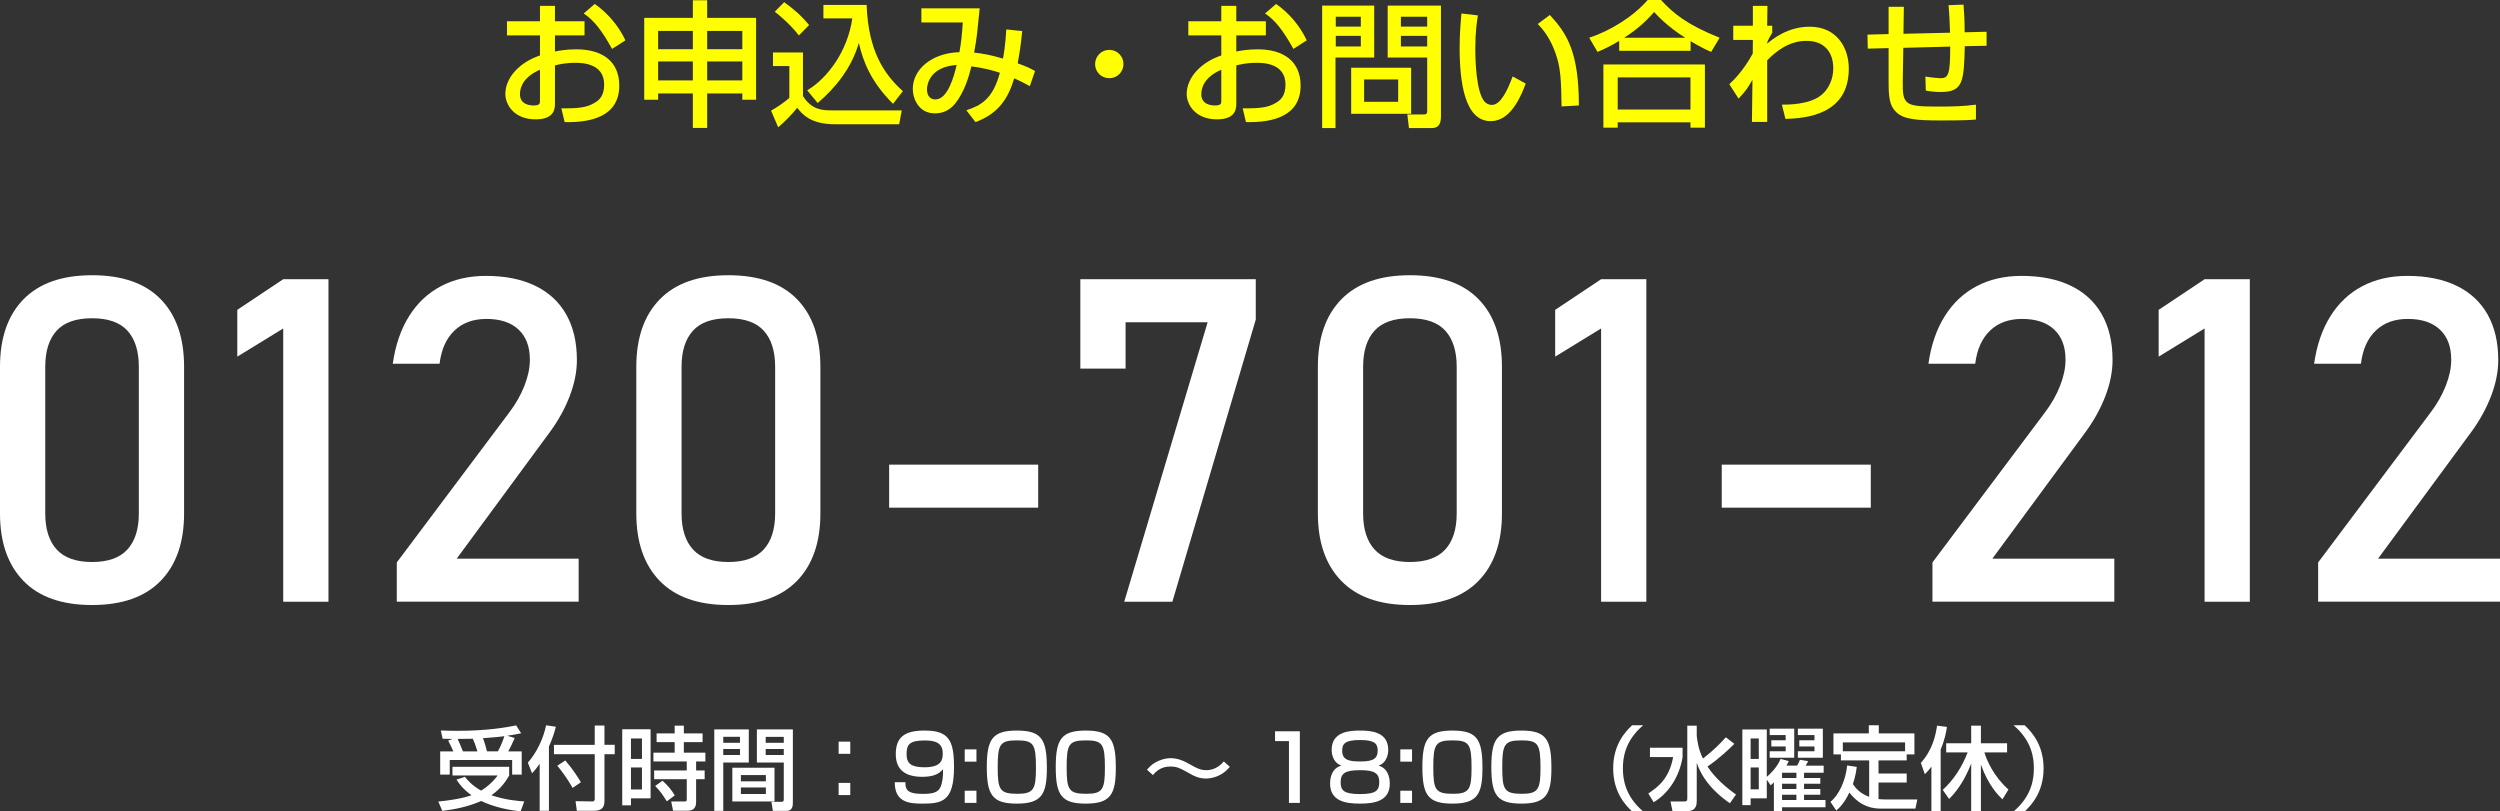
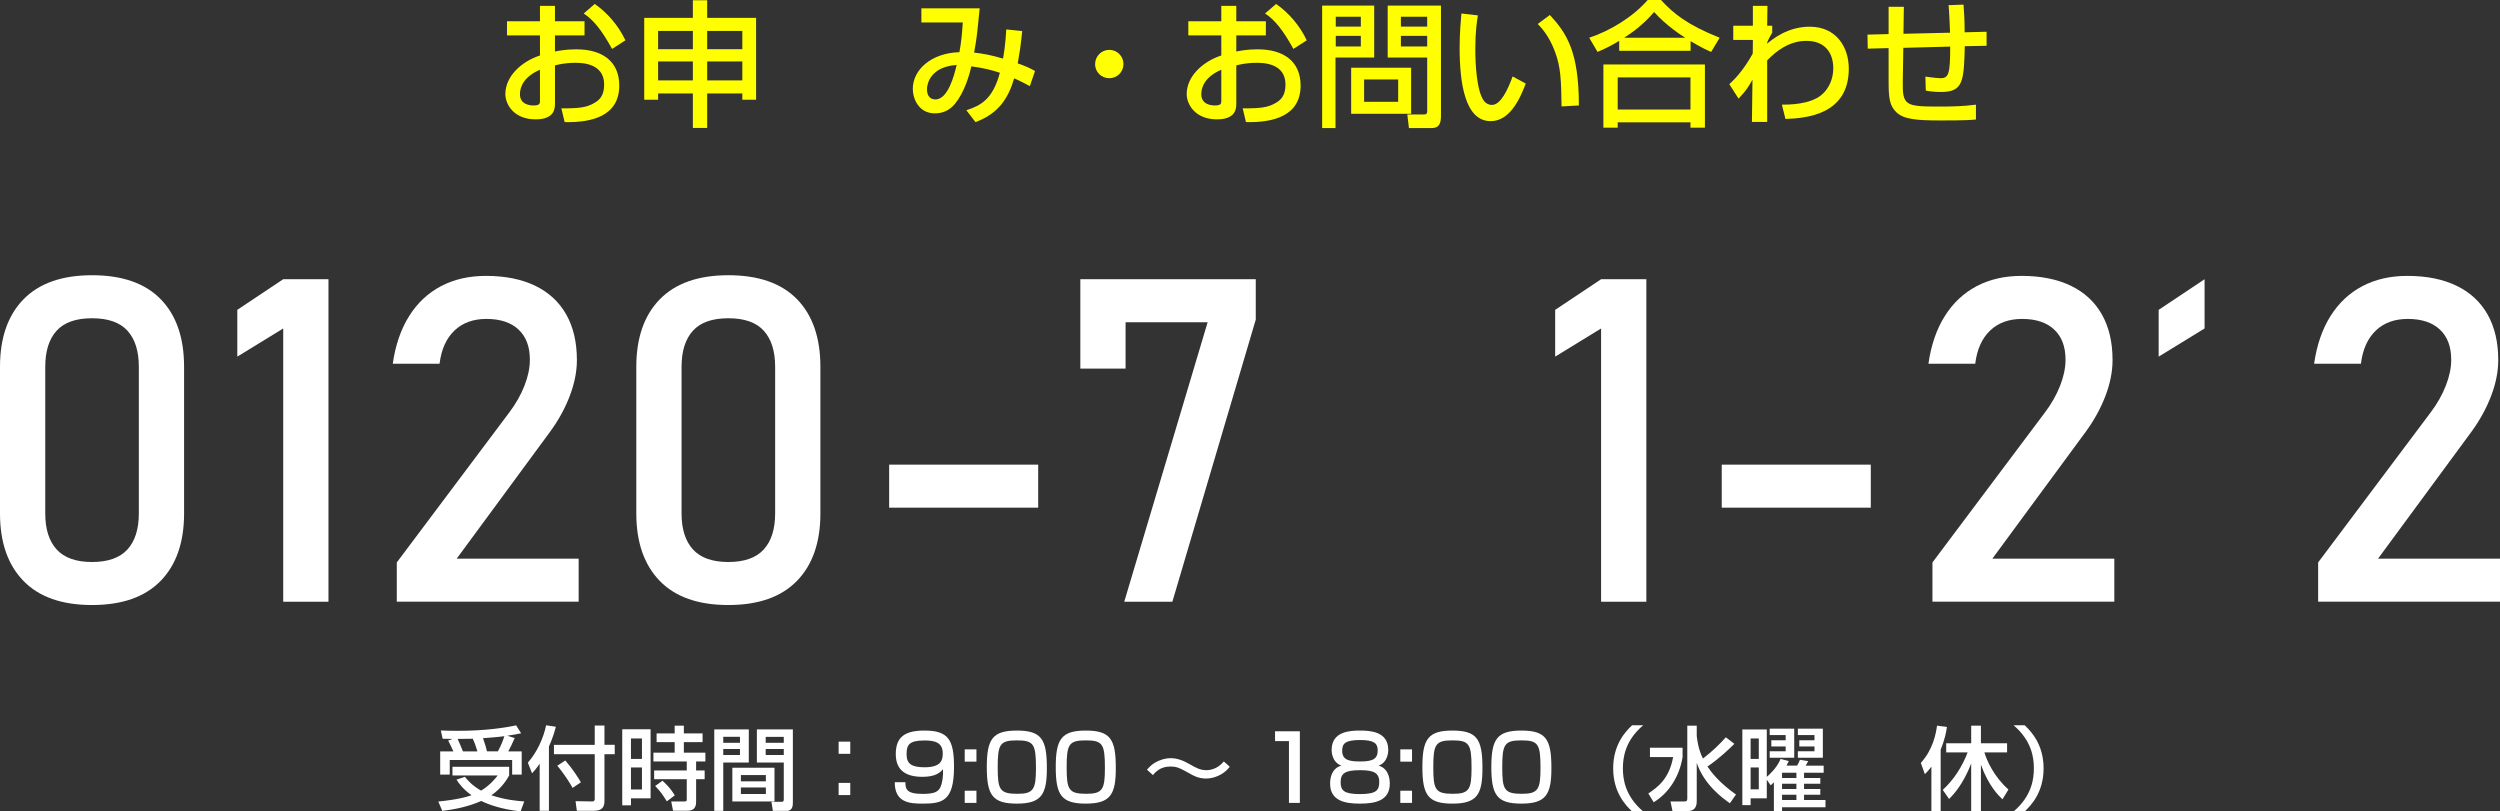
<svg xmlns="http://www.w3.org/2000/svg" id="_イヤー_1" data-name="レイヤー 1" width="550.391" height="178.642" viewBox="0 0 550.391 178.642">
  <rect x="0" y="0" width="550.391" height="178.642" fill="#333333" stroke="none" />
  <defs>
    <style>
      .cls-1 {
        fill: #fff;
      }

      .cls-2 {
        fill: #ffff01;
      }
    </style>
  </defs>
  <g>
    <path class="cls-2" d="M118.878,1.29h3.3v3.39h6.51v3.12h-6.51v3.54c.93-.18,2.43-.48,4.71-.48,5.669,0,9.449,2.61,9.449,7.979,0,6.72-6.06,8.19-12.029,8.04l-.72-3.03c3.899,.03,5.58-.18,7.29-1.2,1.2-.69,2.13-1.68,2.13-4.05,0-4.77-5.1-4.77-6.36-4.77-2.31,0-3.75,.39-4.47,.57v8.369c0,1.021,0,3.51-4.26,3.51-4.77,0-6.66-3.27-6.66-5.58,0-3.78,3.36-7.08,7.62-8.49V7.8h-7.26v-3.12h7.26V1.29Zm0,14.069c-3.39,1.439-4.41,3.63-4.41,5.37,0,2.37,2.34,2.49,3,2.49,1.41,0,1.41-.48,1.41-1.05v-6.81ZM130.938,.87c2.76,1.92,5.22,4.739,6.75,8.009l-2.94,1.89c-2.34-4.26-4.14-6.42-6.24-7.8l2.43-2.1Z" />
    <path class="cls-2" d="M152.538,28.169v-7.59h-7.649v1.38h-3.06V3.93h10.709V.06h3.15V3.93h10.77V21.959h-3.03v-1.38h-7.74v7.59h-3.15Zm-7.649-17.34h7.649V6.81h-7.649v4.02Zm0,6.87h7.649v-4.17h-7.649v4.17Zm10.799-10.89v4.02h7.74V6.81h-7.74Zm0,6.72v4.17h7.74v-4.17h-7.74Z" />
-     <path class="cls-2" d="M170.179,11.549h6.6v9.6c1.98,3.15,4.5,3.15,6.36,3.15h15.389l-.57,3.06h-14.129c-5.46,0-7.29-2.31-8.31-3.63-1.23,1.53-2.88,3.21-4.2,4.29l-1.56-3.66c1.44-.81,2.73-1.71,4.02-2.79v-7.02h-3.6v-3Zm2.46-11.07c2.16,1.561,3.72,2.91,5.49,5.04l-2.25,2.28c-2.01-2.58-4.32-4.44-5.31-5.22l2.07-2.1Zm5.07,19.409c4.62-2.76,8.939-8.789,9.93-15.839h-6.36V1.08h9.51c.39,10.469,4.05,15.419,7.979,18.989l-2.16,2.79c-4.74-4.709-6.569-9.15-7.529-13.41-1.56,5.43-5.07,9.84-9.06,13.229l-2.31-2.79Z" />
    <path class="cls-2" d="M225.048,6.84c-.36,3.6-.63,5.069-.99,7.109,1.98,.72,2.58,.99,3.81,1.68l-1.14,3.33c-.75-.42-2.19-1.17-3.45-1.71-1.29,4.38-3.45,7.77-8.52,9.63l-2.01-2.61c3.15-1.02,5.82-2.399,7.38-8.25-1.53-.51-3.63-1.08-6.27-1.41-.51,2.16-1.53,5.609-3.54,8.159-1.32,1.65-2.94,2.19-4.5,2.19-3.57,0-4.86-3.24-4.86-5.4,0-4.2,4.05-7.89,10.26-8.07,.45-2.4,.54-3.75,.75-6.54h-9.12V1.83h12.839c-.06,.479-.09,.93-.51,4.949-.18,1.771-.51,3.66-.72,4.8,2.07,.24,3.6,.51,6.36,1.32,.09-.42,.57-3.12,.72-6.42l3.51,.36Zm-20.969,12.839c0,1.53,.84,2.22,1.83,2.22,2.79,0,4.14-5.22,4.709-7.589-5.64,.359-6.54,3.989-6.54,5.369Z" />
    <path class="cls-2" d="M247.338,14.099c0,1.74-1.38,3.12-3.12,3.12-1.74,0-3.15-1.38-3.12-3.12,0-1.74,1.41-3.12,3.12-3.12s3.12,1.38,3.12,3.12Z" />
    <path class="cls-2" d="M268.878,1.29h3.3v3.39h6.51v3.12h-6.51v3.54c.93-.18,2.43-.48,4.71-.48,5.669,0,9.449,2.61,9.449,7.979,0,6.72-6.06,8.19-12.029,8.04l-.72-3.03c3.899,.03,5.58-.18,7.29-1.2,1.2-.69,2.13-1.68,2.13-4.05,0-4.77-5.1-4.77-6.36-4.77-2.31,0-3.75,.39-4.47,.57v8.369c0,1.021,0,3.51-4.26,3.51-4.77,0-6.66-3.27-6.66-5.58,0-3.78,3.36-7.08,7.62-8.49V7.8h-7.26v-3.12h7.26V1.29Zm0,14.069c-3.39,1.439-4.41,3.63-4.41,5.37,0,2.37,2.34,2.49,3,2.49,1.41,0,1.41-.48,1.41-1.05v-6.81Zm12.06-14.489c2.76,1.92,5.22,4.739,6.75,8.009l-2.94,1.89c-2.34-4.26-4.14-6.42-6.24-7.8l2.43-2.1Z" />
    <path class="cls-2" d="M291.079,1.229h11.459V12.659h-8.52v15.54h-2.94V1.229Zm3,2.46v2.16h5.519V3.689h-5.519Zm0,4.2v2.34h5.519v-2.34h-5.519Zm16.589,7.02v10.14h-13.2V14.909h13.2Zm-10.35,2.58v4.92h7.499v-4.92h-7.499Zm13.889-4.83h-8.699V1.229h11.729V25.619c0,2.52-1.29,2.58-2.28,2.58h-4.77l-.359-3h3.659c.69,0,.72-.39,.72-.75V12.659Zm-5.789-8.97v2.16h5.789V3.689h-5.789Zm0,4.2v2.34h5.789v-2.34h-5.789Z" />
    <path class="cls-2" d="M325.368,3.39c-.21,1.32-.57,3.57-.57,7.38,0,2.939,.24,9.479,2.011,11.579,.3,.36,.899,.75,1.649,.75,1.92,0,3.479-3.3,4.56-6.27l2.88,1.56c-2.04,5.58-4.56,8.28-7.739,8.28-5.67,0-6.81-8.55-6.81-16.109,0-3.36,.27-6.18,.39-7.59l3.63,.42Zm18.419,20.039c-.09-5.64-.149-8.55-1.409-11.939-1.141-3.12-2.61-4.979-3.84-6.21l2.67-1.979c3.749,4.05,6.39,8.13,6.39,19.919l-3.811,.21Z" />
    <path class="cls-2" d="M356.479,9c-2.25,1.35-3.601,1.92-4.771,2.43l-1.829-3.12c4.709-1.56,9.689-4.65,12.869-8.31h2.939c2.67,2.91,5.64,5.399,12.899,8.31l-1.859,3.12c-.87-.36-2.22-.99-4.53-2.37v2.13h-15.719v-2.19Zm-3.48,5.19h22.35v13.919h-3.18v-1.17h-16.02v1.17h-3.15V14.189Zm3.15,2.85v7.08h16.02v-7.08h-16.02Zm14.879-8.729c-.75-.45-4.199-2.67-6.869-5.67-2.37,2.82-5.04,4.68-6.6,5.67h13.469Z" />
    <path class="cls-2" d="M392.298,23.039c1.32,0,6.09,.03,8.7-2.13,1.77-1.44,2.609-3.75,2.609-5.85,0-3.48-1.859-6.06-5.91-6.06-3.84,0-6.689,2.28-8.64,4.29v13.56h-3.359l.12-9.3c-1.11,1.92-1.29,2.25-3.06,4.17l-2.04-3.18c.899-.84,3.029-2.85,5.159-6.75l.03-3h-4.319v-3.12h4.319V1.29h3.21l-.061,4.38h1.11v1.529c-.42,.69-.899,1.561-1.11,2.16v.24c1.23-1.02,4.53-3.72,9.36-3.72,5.909,0,8.609,4.56,8.609,9.239,0,10.08-9.27,10.92-13.949,11.069l-.78-3.149Z" />
    <path class="cls-2" d="M432.287,1.02c.15,1.92,.24,3.78,.24,6.09l4.83-.12v3.09l-4.8,.09c-.18,7.74-.36,10.08-5.22,10.08-1.14,0-2.28-.09-3.36-.3l-.09-3.09c1.47,.24,3.12,.36,3.33,.36,1.8,0,2.13-.96,2.13-6.96l-10.319,.27-.12,7.32c-.09,5.43,.54,5.61,8.159,5.61,2.641,0,5.311-.06,7.95-.42v3.27c-.96,.09-2.13,.21-7.71,.21-5.399,0-8.1-.24-9.779-1.77-1.561-1.47-1.74-3.3-1.74-6.9v-7.26l-4.59,.12-.06-3.09,4.649-.12V1.5h3.36l-.091,5.939,10.26-.24c-.029-1.2-.21-5.129-.33-6.06l3.3-.12Z" />
  </g>
  <g>
    <path class="cls-1" d="M5.151,127.879c-3.435-3.547-5.151-8.496-5.151-14.844v-32.275c0-6.379,1.725-11.335,5.176-14.868,3.45-3.532,8.479-5.298,15.088-5.298,6.641,0,11.678,1.758,15.112,5.273,3.434,3.516,5.151,8.48,5.151,14.893v32.275c0,6.381-1.726,11.337-5.176,14.869-3.451,3.532-8.48,5.297-15.088,5.297-6.641,0-11.678-1.773-15.112-5.322Zm22.9-6.908c1.676-1.839,2.515-4.484,2.515-7.936v-32.275c0-3.45-.83-6.095-2.49-7.935-1.66-1.838-4.265-2.759-7.812-2.759-3.548,0-6.152,.92-7.812,2.759-1.66,1.839-2.49,4.485-2.49,7.935v32.275c0,3.451,.838,6.097,2.515,7.936,1.676,1.839,4.272,2.758,7.788,2.758s6.111-.919,7.788-2.758Z" />
    <path class="cls-1" d="M72.314,132.469h-9.961v-60.156l-10.107,6.201v-10.303l10.107-6.738h9.961v70.996Z" />
    <path class="cls-1" d="M87.354,123.826l24.756-33.008c1.432-1.887,2.547-3.849,3.345-5.883,.797-2.034,1.196-3.931,1.196-5.688v-.098c0-2.832-.83-5.029-2.49-6.592s-4.021-2.344-7.08-2.344c-2.897,0-5.241,.854-7.031,2.563-1.791,1.709-2.881,4.126-3.271,7.251v.049h-10.303v-.049c.586-4.069,1.782-7.544,3.589-10.425s4.142-5.078,7.007-6.592c2.864-1.514,6.168-2.271,9.912-2.271,4.231,0,7.845,.725,10.84,2.173,2.995,1.449,5.273,3.557,6.836,6.323,1.562,2.767,2.344,6.104,2.344,10.01v.049c0,2.507-.521,5.127-1.562,7.861-1.042,2.734-2.49,5.371-4.346,7.91l-20.557,27.93h26.855v9.473h-40.039v-8.643Z" />
    <path class="cls-1" d="M145.239,127.879c-3.435-3.547-5.151-8.496-5.151-14.844v-32.275c0-6.379,1.725-11.335,5.176-14.868,3.45-3.532,8.479-5.298,15.088-5.298,6.641,0,11.678,1.758,15.112,5.273,3.434,3.516,5.151,8.48,5.151,14.893v32.275c0,6.381-1.726,11.337-5.176,14.869-3.451,3.532-8.48,5.297-15.088,5.297-6.641,0-11.678-1.773-15.112-5.322Zm22.9-6.908c1.676-1.839,2.515-4.484,2.515-7.936v-32.275c0-3.45-.83-6.095-2.49-7.935-1.66-1.838-4.265-2.759-7.812-2.759-3.548,0-6.152,.92-7.812,2.759-1.66,1.839-2.49,4.485-2.49,7.935v32.275c0,3.451,.838,6.097,2.515,7.936,1.676,1.839,4.272,2.758,7.788,2.758s6.111-.919,7.788-2.758Z" />
    <path class="cls-1" d="M228.564,102.293v9.473h-32.812v-9.473h32.812Z" />
    <path class="cls-1" d="M276.465,70.36l-18.359,62.109h-10.596l18.359-61.523h-18.066v10.205h-9.961v-19.678h38.623v8.887Z" />
-     <path class="cls-1" d="M295.288,127.879c-3.435-3.547-5.151-8.496-5.151-14.844v-32.275c0-6.379,1.725-11.335,5.176-14.868,3.45-3.532,8.479-5.298,15.088-5.298,6.641,0,11.678,1.758,15.112,5.273,3.434,3.516,5.151,8.48,5.151,14.893v32.275c0,6.381-1.726,11.337-5.176,14.869-3.451,3.532-8.48,5.297-15.088,5.297-6.641,0-11.678-1.773-15.112-5.322Zm22.9-6.908c1.676-1.839,2.515-4.484,2.515-7.936v-32.275c0-3.45-.83-6.095-2.49-7.935-1.66-1.838-4.265-2.759-7.812-2.759-3.549,0-6.152,.92-7.812,2.759-1.66,1.839-2.49,4.485-2.49,7.935v32.275c0,3.451,.838,6.097,2.515,7.936,1.676,1.839,4.272,2.758,7.788,2.758s6.111-.919,7.788-2.758Z" />
    <path class="cls-1" d="M362.451,132.469h-9.961v-60.156l-10.107,6.201v-10.303l10.107-6.738h9.961v70.996Z" />
    <path class="cls-1" d="M411.865,102.293v9.473h-32.812v-9.473h32.812Z" />
    <path class="cls-1" d="M425.439,123.826l24.756-33.008c1.432-1.887,2.547-3.849,3.345-5.883,.797-2.034,1.196-3.931,1.196-5.688v-.098c0-2.832-.83-5.029-2.49-6.592s-4.021-2.344-7.08-2.344c-2.897,0-5.241,.854-7.031,2.563-1.791,1.709-2.881,4.126-3.271,7.251v.049h-10.303v-.049c.586-4.069,1.782-7.544,3.589-10.425s4.142-5.078,7.007-6.592c2.864-1.514,6.168-2.271,9.912-2.271,4.231,0,7.845,.725,10.84,2.173,2.994,1.449,5.273,3.557,6.836,6.323,1.562,2.767,2.344,6.104,2.344,10.01v.049c0,2.507-.521,5.127-1.562,7.861-1.042,2.734-2.49,5.371-4.346,7.91l-20.557,27.93h26.855v9.473h-40.039v-8.643Z" />
-     <path class="cls-1" d="M495.312,132.469h-9.961v-60.156l-10.107,6.201v-10.303l10.107-6.738h9.961v70.996Z" />
+     <path class="cls-1" d="M495.312,132.469h-9.961v-60.156l-10.107,6.201v-10.303l10.107-6.738v70.996Z" />
    <path class="cls-1" d="M510.352,123.826l24.756-33.008c1.432-1.887,2.547-3.849,3.345-5.883,.797-2.034,1.196-3.931,1.196-5.688v-.098c0-2.832-.83-5.029-2.49-6.592s-4.021-2.344-7.08-2.344c-2.897,0-5.241,.854-7.031,2.563-1.791,1.709-2.881,4.126-3.271,7.251v.049h-10.303v-.049c.586-4.069,1.782-7.544,3.589-10.425s4.142-5.078,7.007-6.592c2.864-1.514,6.168-2.271,9.912-2.271,4.231,0,7.845,.725,10.84,2.173,2.994,1.449,5.273,3.557,6.836,6.323,1.562,2.767,2.344,6.104,2.344,10.01v.049c0,2.507-.521,5.127-1.562,7.861-1.042,2.734-2.49,5.371-4.346,7.91l-20.557,27.93h26.855v9.473h-40.039v-8.643Z" />
  </g>
  <g>
    <path class="cls-1" d="M102.352,171.02c.42,.541,1.541,1.921,3.561,3.041,2.021-1.221,3.181-2.721,3.661-3.341h-9.962v-1.9h12.483v1.9c-.42,.74-1.541,2.741-3.921,4.361,3.101,1.04,5.841,1.26,7.242,1.36l-.8,2.18c-4.161-.439-6.981-1.46-8.662-2.28-3.021,1.32-5.881,1.841-8.582,2.181l-.88-2.061c4.261-.42,6.341-1.04,7.302-1.38-1.9-1.4-2.701-2.521-3.301-3.44l1.86-.621Zm-2.541-5.601c-.26-.601-.82-1.761-1.14-2.381l.96-.36c-.86-.02-1.62-.02-2.18-.039l-.4-1.82c1.081,.039,2.081,.08,3.641,.08,6.461,0,10.662-.74,12.942-1.201l1.101,1.74c-.9,.181-1.781,.36-3.061,.541l1.641,.5c-.7,1.561-.82,1.84-1.42,2.94h2.96v5.121h-2.1v-3.221h-13.743v3.221h-2.101v-5.121h2.901Zm5.301,0c-.521-1.62-.66-2.021-1.021-2.78-.7,.02-1.92,.039-3.341,.039,.42,.9,.8,1.82,1.161,2.741h3.201Zm4.501,0c.76-1.36,1.3-2.901,1.42-3.341-1.22,.16-1.56,.2-4.701,.439,.4,1.121,.64,1.841,.88,2.901h2.401Z" />
    <path class="cls-1" d="M118.811,168.14c-.8,1.16-1.2,1.601-1.68,2.101l-.92-2.341c2.04-2.301,3.46-5.481,4.021-8.222l2.141,.32c-.2,.8-.58,2.22-1.521,4.36v14.144h-2.041v-10.362Zm12.123-8.402h2.14v4.241h2.261v2.061h-2.261v10.342c0,1.44-.66,2.121-2.38,2.121h-3.701l-.28-2.121,3.701,.061c.48,0,.521-.34,.521-.58v-9.822h-8.982v-2.061h8.982v-4.241Zm-6.481,7.682c1.76,2.041,2.88,3.881,3.44,4.802l-1.84,1.24c-.42-.78-1.64-2.841-3.361-4.881l1.761-1.161Z" />
    <path class="cls-1" d="M136.99,160.558h6.242v15.203h-4.321v1.54h-1.92v-16.743Zm1.92,2.021v4.501h2.421v-4.501h-2.421Zm0,6.381v4.842h2.421v-4.842h-2.421Zm15.764-5.58h-4.121v2.32h4.741v1.939h-2.041v1.98h1.88v1.921h-1.88v4.901c0,.58,0,2.04-1.86,2.04h-3.221l-.4-2.04h2.981c.14,0,.44-.021,.44-.32v-4.581h-7.182v-1.921h7.182v-1.98h-7.341v-1.939h4.681v-2.32h-3.981v-1.921h3.981v-1.7h2.021v1.7h4.121v1.921Zm-8.822,8.501c1.3,1.2,1.901,1.94,2.701,3.221l-1.74,1.32c-1.12-1.74-1.38-2.14-2.581-3.38l1.62-1.161Z" />
    <path class="cls-1" d="M157.25,160.578h7.602v7.301h-5.621v10.643h-1.98v-17.943Zm1.98,1.64v1.32h3.681v-1.32h-3.681Zm0,2.681v1.32h3.681v-1.32h-3.681Zm11.282,4.121v7.422h-9.282v-7.422h9.282Zm-7.401,1.62v1.381h5.501v-1.381h-5.501Zm0,2.721v1.44h5.501v-1.44h-5.501Zm9.442-5.481h-5.921v-7.301h7.922v16.062c0,.561,0,1.881-1.34,1.881h-3.061l-.32-2h2.261c.24,0,.46-.08,.46-.48v-8.162Zm-3.981-5.661v1.32h3.981v-1.32h-3.981Zm0,2.681v1.32h3.981v-1.32h-3.981Z" />
    <path class="cls-1" d="M187.192,163.278v2.681h-2.561v-2.681h2.561Zm0,9.082v2.681h-2.561v-2.681h2.561Z" />
    <path class="cls-1" d="M199.331,172.2c0,1.44,.16,2.581,3.761,2.581,2.46,0,3.561-.36,4.061-1.74,.3-.82,.521-2.102,.46-3.701-.96,1.22-2.46,1.68-4.561,1.68-3.441,0-5.841-1.3-5.841-5,0-3.922,2.181-5.182,6.361-5.182,5.241,0,6.461,2.08,6.461,8.002,0,7.602-2.621,8.082-6.981,8.082-2.741,0-6.102-.201-6.062-4.722h2.341Zm8.222-6.361c0-2.521-2.021-2.82-4.021-2.82-3.441,0-3.941,1-3.941,3.04,0,2.061,1.041,2.861,3.961,2.861,3.741,0,4.001-1.66,4.001-3.081Z" />
    <path class="cls-1" d="M214.971,164.979v2.701h-2.581v-2.701h2.581Zm0,9.102v2.682h-2.581v-2.682h2.581Z" />
    <path class="cls-1" d="M230.473,169.1c0,5.762-1.141,7.822-6.602,7.822-5.361,0-6.621-1.861-6.621-8.042,0-6.142,1.24-8.042,6.621-8.042,5.461,0,6.602,1.961,6.602,8.262Zm-10.822-.18c0,4.98,.46,5.841,4.36,5.841,3.602,0,4.062-1.04,4.062-5.761,0-5.241-.54-6.002-4.221-6.002-3.722,0-4.201,.881-4.201,5.922Z" />
    <path class="cls-1" d="M245.652,169.1c0,5.762-1.141,7.822-6.602,7.822-5.361,0-6.621-1.861-6.621-8.042,0-6.142,1.24-8.042,6.621-8.042,5.461,0,6.602,1.961,6.602,8.262Zm-10.822-.18c0,4.98,.46,5.841,4.36,5.841,3.602,0,4.062-1.04,4.062-5.761,0-5.241-.54-6.002-4.221-6.002-3.722,0-4.201,.881-4.201,5.922Z" />
    <path class="cls-1" d="M270.753,168.819c-1.58,1.98-3.78,2.581-5.241,2.581-1.641,0-2.82-.66-3.341-.961-2.521-1.4-3.021-1.68-4.541-1.68-.68,0-2.44,.1-3.801,1.88l-1.32-1.18c.5-.561,1.001-1.12,1.82-1.581,.86-.5,2.101-.96,3.421-.96,1.62,0,2.961,.641,4.261,1.38,1.301,.74,2.221,1.261,3.541,1.261,2.2,0,3.44-1.42,3.881-1.921l1.32,1.181Z" />
    <path class="cls-1" d="M286.171,160.998v15.764h-2.4v-13.604h-3.061v-2.16h5.461Z" />
    <path class="cls-1" d="M293.169,165.099c0-4.081,4.041-4.261,6.241-4.261s6.222,.18,6.222,4.261c0,.28,0,2.681-2.121,3.461,2.461,.681,2.461,3.521,2.461,3.94,0,3.881-3.381,4.422-6.562,4.422-3.16,0-6.581-.521-6.581-4.422,0-1.06,.26-3.34,2.48-3.94-2.141-.78-2.141-3.181-2.141-3.461Zm1.98,7.142c0,1.801,.76,2.58,4.261,2.58,3.641,0,4.241-.859,4.241-2.66,0-2.061-1.261-2.601-4.241-2.601-3.301,0-4.261,.7-4.261,2.681Zm.34-6.961c0,2.18,1.78,2.359,4.061,2.359,2.761,0,3.762-.619,3.762-2.439,0-1.641-.94-2.281-3.901-2.281-3.32,0-3.921,.841-3.921,2.361Z" />
    <path class="cls-1" d="M310.869,164.979v2.701h-2.581v-2.701h2.581Zm0,9.102v2.682h-2.581v-2.682h2.581Z" />
    <path class="cls-1" d="M326.371,169.1c0,5.762-1.141,7.822-6.602,7.822-5.361,0-6.621-1.861-6.621-8.042,0-6.142,1.24-8.042,6.621-8.042,5.461,0,6.602,1.961,6.602,8.262Zm-10.822-.18c0,4.98,.46,5.841,4.36,5.841,3.602,0,4.062-1.04,4.062-5.761,0-5.241-.54-6.002-4.221-6.002-3.722,0-4.201,.881-4.201,5.922Z" />
    <path class="cls-1" d="M341.551,169.1c0,5.762-1.141,7.822-6.602,7.822-5.361,0-6.621-1.861-6.621-8.042,0-6.142,1.24-8.042,6.621-8.042,5.461,0,6.602,1.961,6.602,8.262Zm-10.822-.18c0,4.98,.46,5.841,4.36,5.841,3.602,0,4.062-1.04,4.062-5.761,0-5.241-.54-6.002-4.221-6.002-3.722,0-4.201,.881-4.201,5.922Z" />
    <path class="cls-1" d="M361.751,159.678c-4.021,3.421-4.461,7.161-4.461,9.482,0,2.32,.44,6.061,4.461,9.481h-2.44c-1.42-1.341-4.16-4.201-4.16-9.481,0-5.281,2.74-8.143,4.16-9.482h2.44Z" />
    <path class="cls-1" d="M363.247,164.619h7.182v2.061c-.68,4.26-3.04,7.941-6.361,9.941l-1.18-1.94c2.101-1.38,4.601-3.261,5.461-8.001h-5.102v-2.061Zm10.303-2.581c.12,.94,.32,2.86,1.36,4.961,2.301-1.78,3.621-3.101,5.041-4.681l1.88,1.44c-1.02,1.02-3.2,3.141-5.921,5.001,.84,1.26,2.641,3.601,6.281,6.161l-1.34,1.921c-1.681-1.161-5.682-4.102-7.302-8.902v8.281c0,.761,0,2.341-2.061,2.341h-3.28l-.44-2.12h3.12c.301,0,.581-.08,.581-.561v-16.123h2.08v2.28Z" />
    <path class="cls-1" d="M388.969,171.66v4.101h-3.561v1.501h-1.82v-16.664h5.381v10.442c.54-.48,2.221-1.96,3.041-3.961l1.8,.48c-.14,.319-.24,.5-.5,1h2.32c.221-.36,.38-.66,.641-1.28l1.82,.3c-.36,.66-.4,.72-.561,.98h3.961v1.561h-4.32v1.16h3.58v1.26h-3.58v1.161h3.58v1.26h-3.58v1.16h4.721v1.601h-9.562v.819h-1.8v-6.301c-.24,.24-.32,.32-.7,.66l-.86-1.24Zm-3.561-9.082v4.501h1.8v-4.501h-1.8Zm0,6.381v4.821h1.8v-4.821h-1.8Zm4.2-8.541h5.401v6.401h-5.401v-1.421h3.521v-1.06h-3.161v-1.36h3.161v-1.141h-3.521v-1.42Zm2.721,9.722v1.141h3.161v-1.16h-3.141l-.021,.02Zm0,2.4v1.161h3.161v-1.161h-3.161Zm0,2.421v1.16h3.161v-1.16h-3.161Zm3.481-14.543h5.501v6.401h-5.501v-1.421h3.66v-1.06h-3.341v-1.36h3.341v-1.141h-3.66v-1.42Z" />
-     <path class="cls-1" d="M408.769,168.84c-.08,.66-.22,1.92-.84,3.78,.52,.82,1.54,2.061,3.58,2.801v-8.021h-6.221v-1.32h-1.641v-4.621h7.782v-1.78h2.2v1.78h7.842v4.621h-1.7v1.32h-6.202v2.9h6.202v1.98h-6.202v3.641c.28,.021,.66,.08,1.341,.08h7.201l-.42,2.021h-7.661c-4.062,0-6.082-2.541-6.882-3.541-1.181,2.521-2.4,3.541-2.881,3.961l-1.28-1.9c1.82-1.5,3.321-4.561,3.681-8.021l2.101,.32Zm10.643-3.441v-1.96h-13.703v1.96h13.703Z" />
    <path class="cls-1" d="M425.208,168.779c-.681,.92-1.04,1.261-1.44,1.66l-.88-2.48c2.66-2.96,3.301-6.321,3.561-8.201l2.181,.279c-.141,.961-.4,2.602-1.381,5.002v13.502h-2.04v-9.762Zm2.5,5.121c2.461-2.26,4.281-5.121,5.481-8.262h-4.721v-2h5.501v-3.881h2.141v3.881h5.761v2h-5.001c.54,1.78,2.061,5.301,5.302,8.182l-1.32,2.16c-.86-.84-3.061-2.96-4.741-7.641v10.201h-2.141v-10.441c-1.801,4.66-3.94,6.861-4.861,7.802l-1.4-2.001Z" />
    <path class="cls-1" d="M443.308,178.642c4.021-3.421,4.461-7.161,4.461-9.481,0-2.321-.44-6.062-4.461-9.482h2.44c1.42,1.34,4.161,4.201,4.161,9.482,0,5.28-2.741,8.141-4.161,9.481h-2.44Z" />
  </g>
</svg>